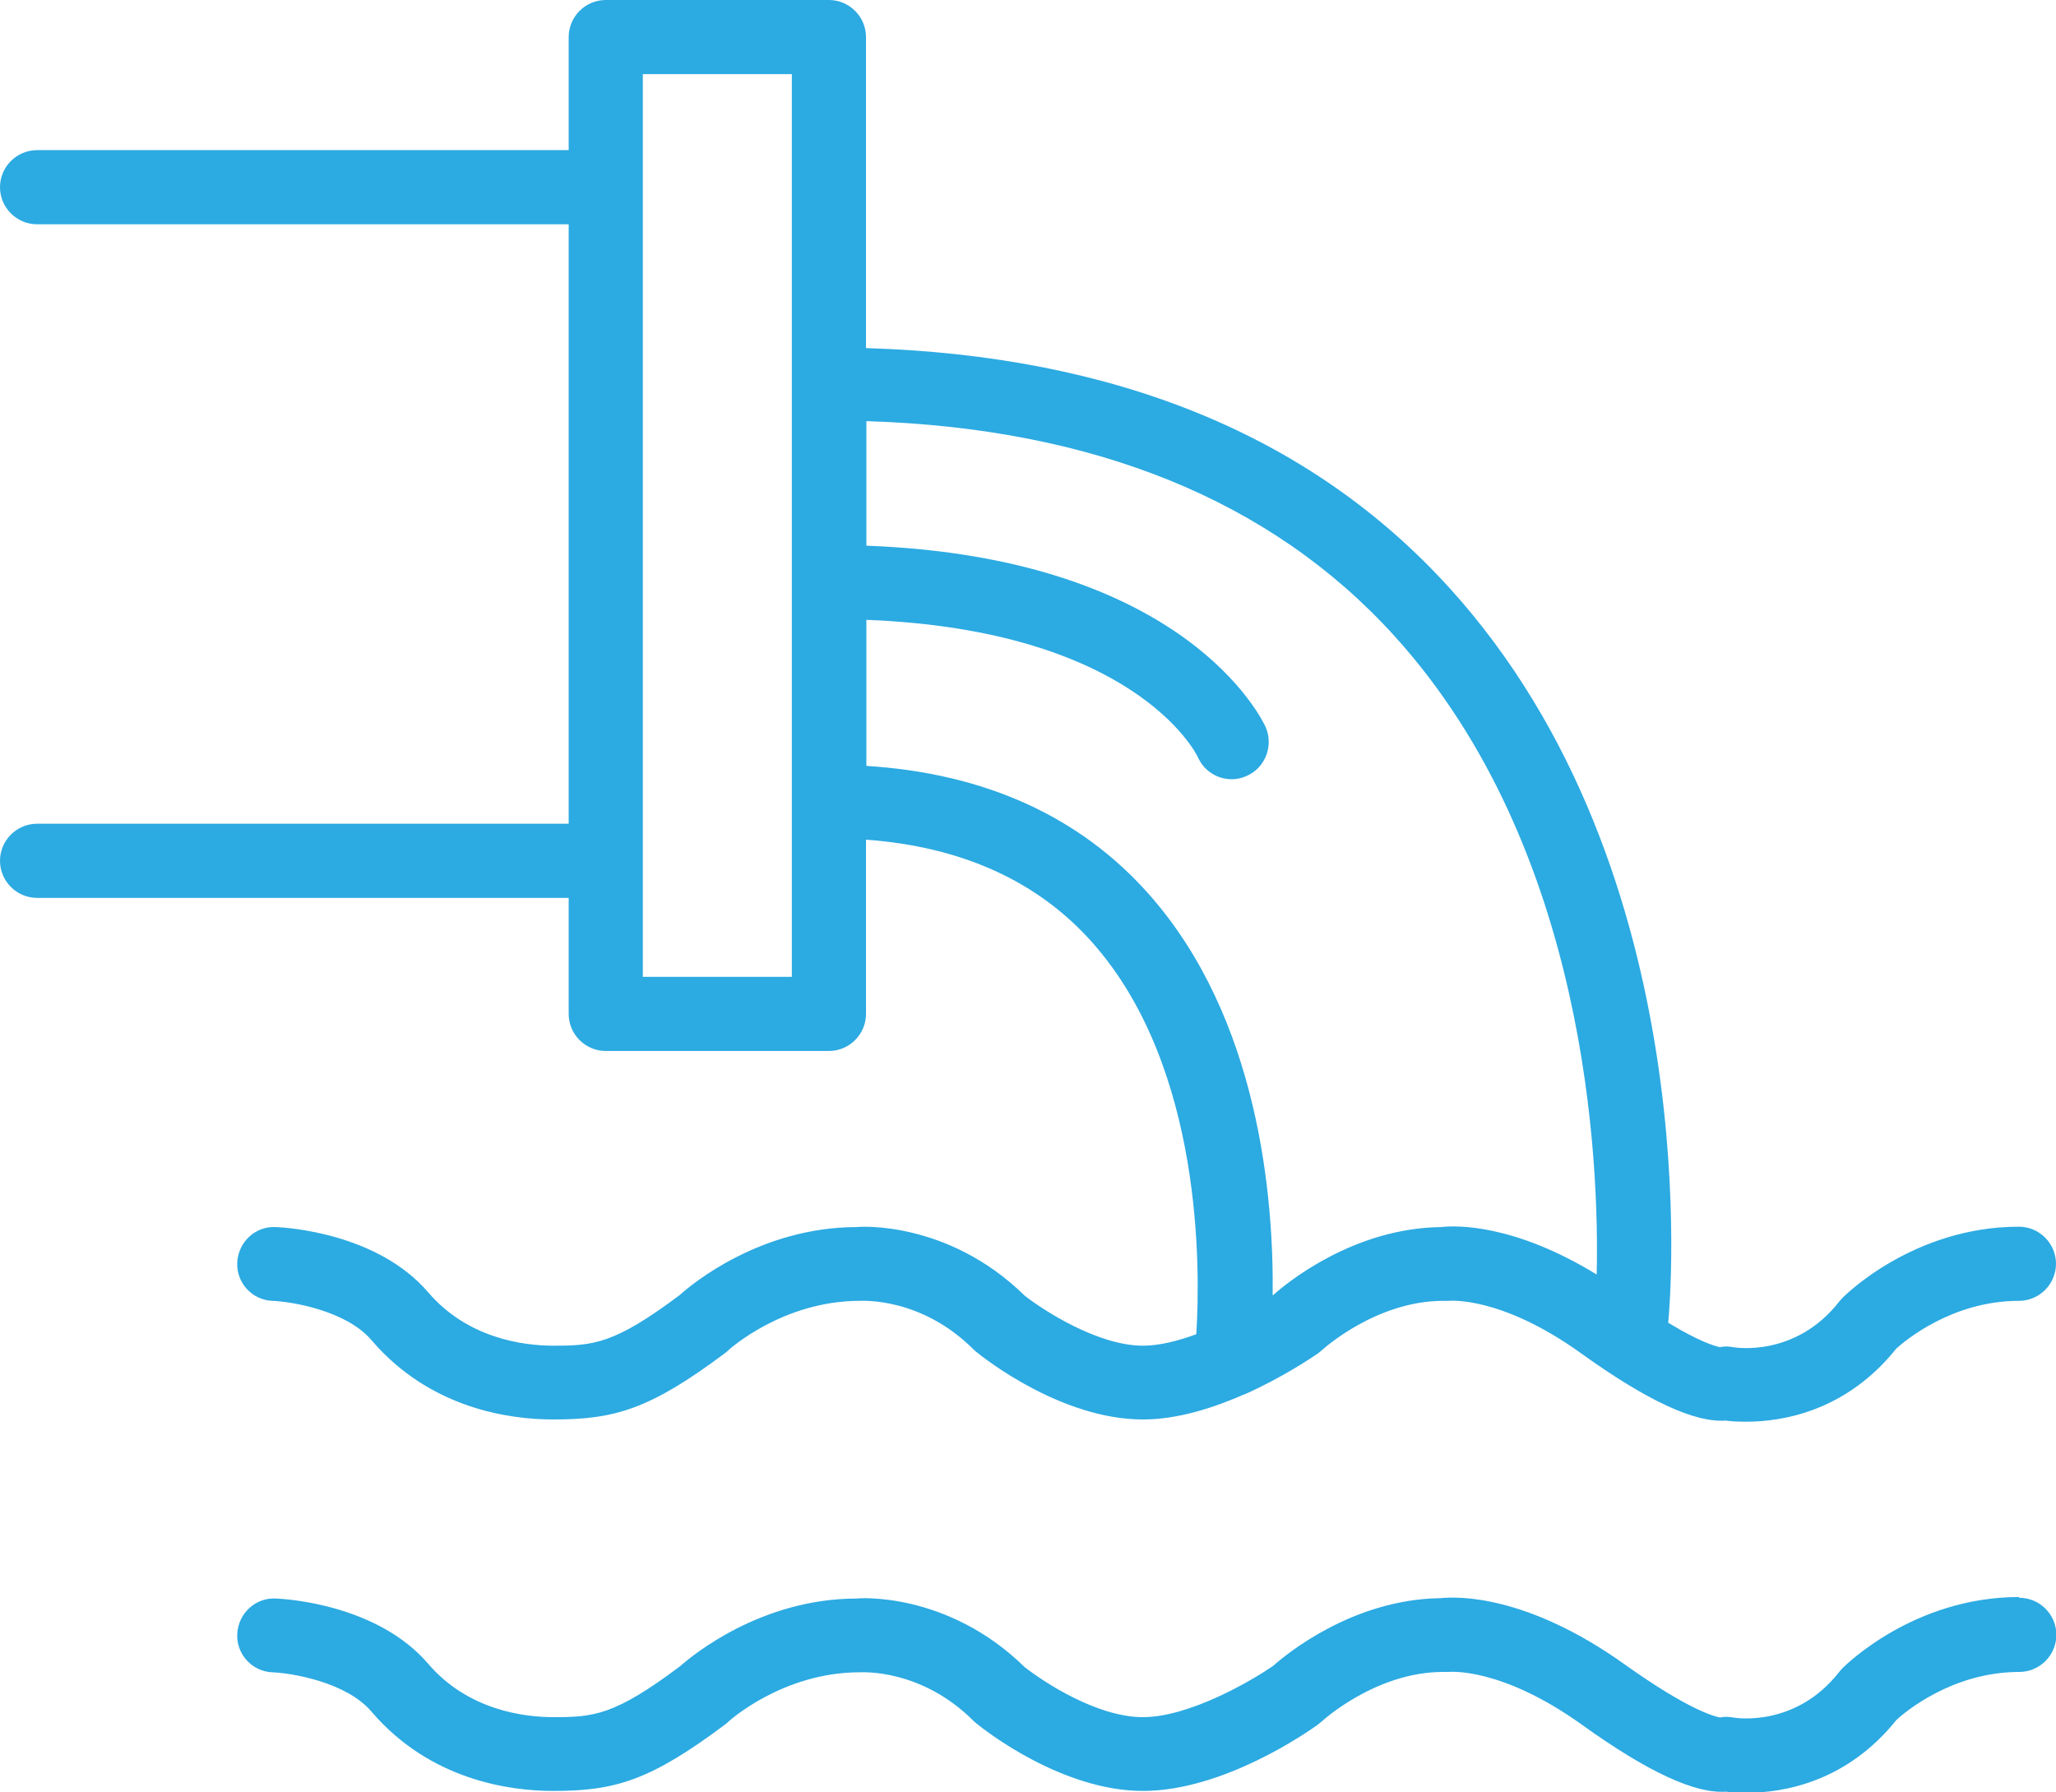
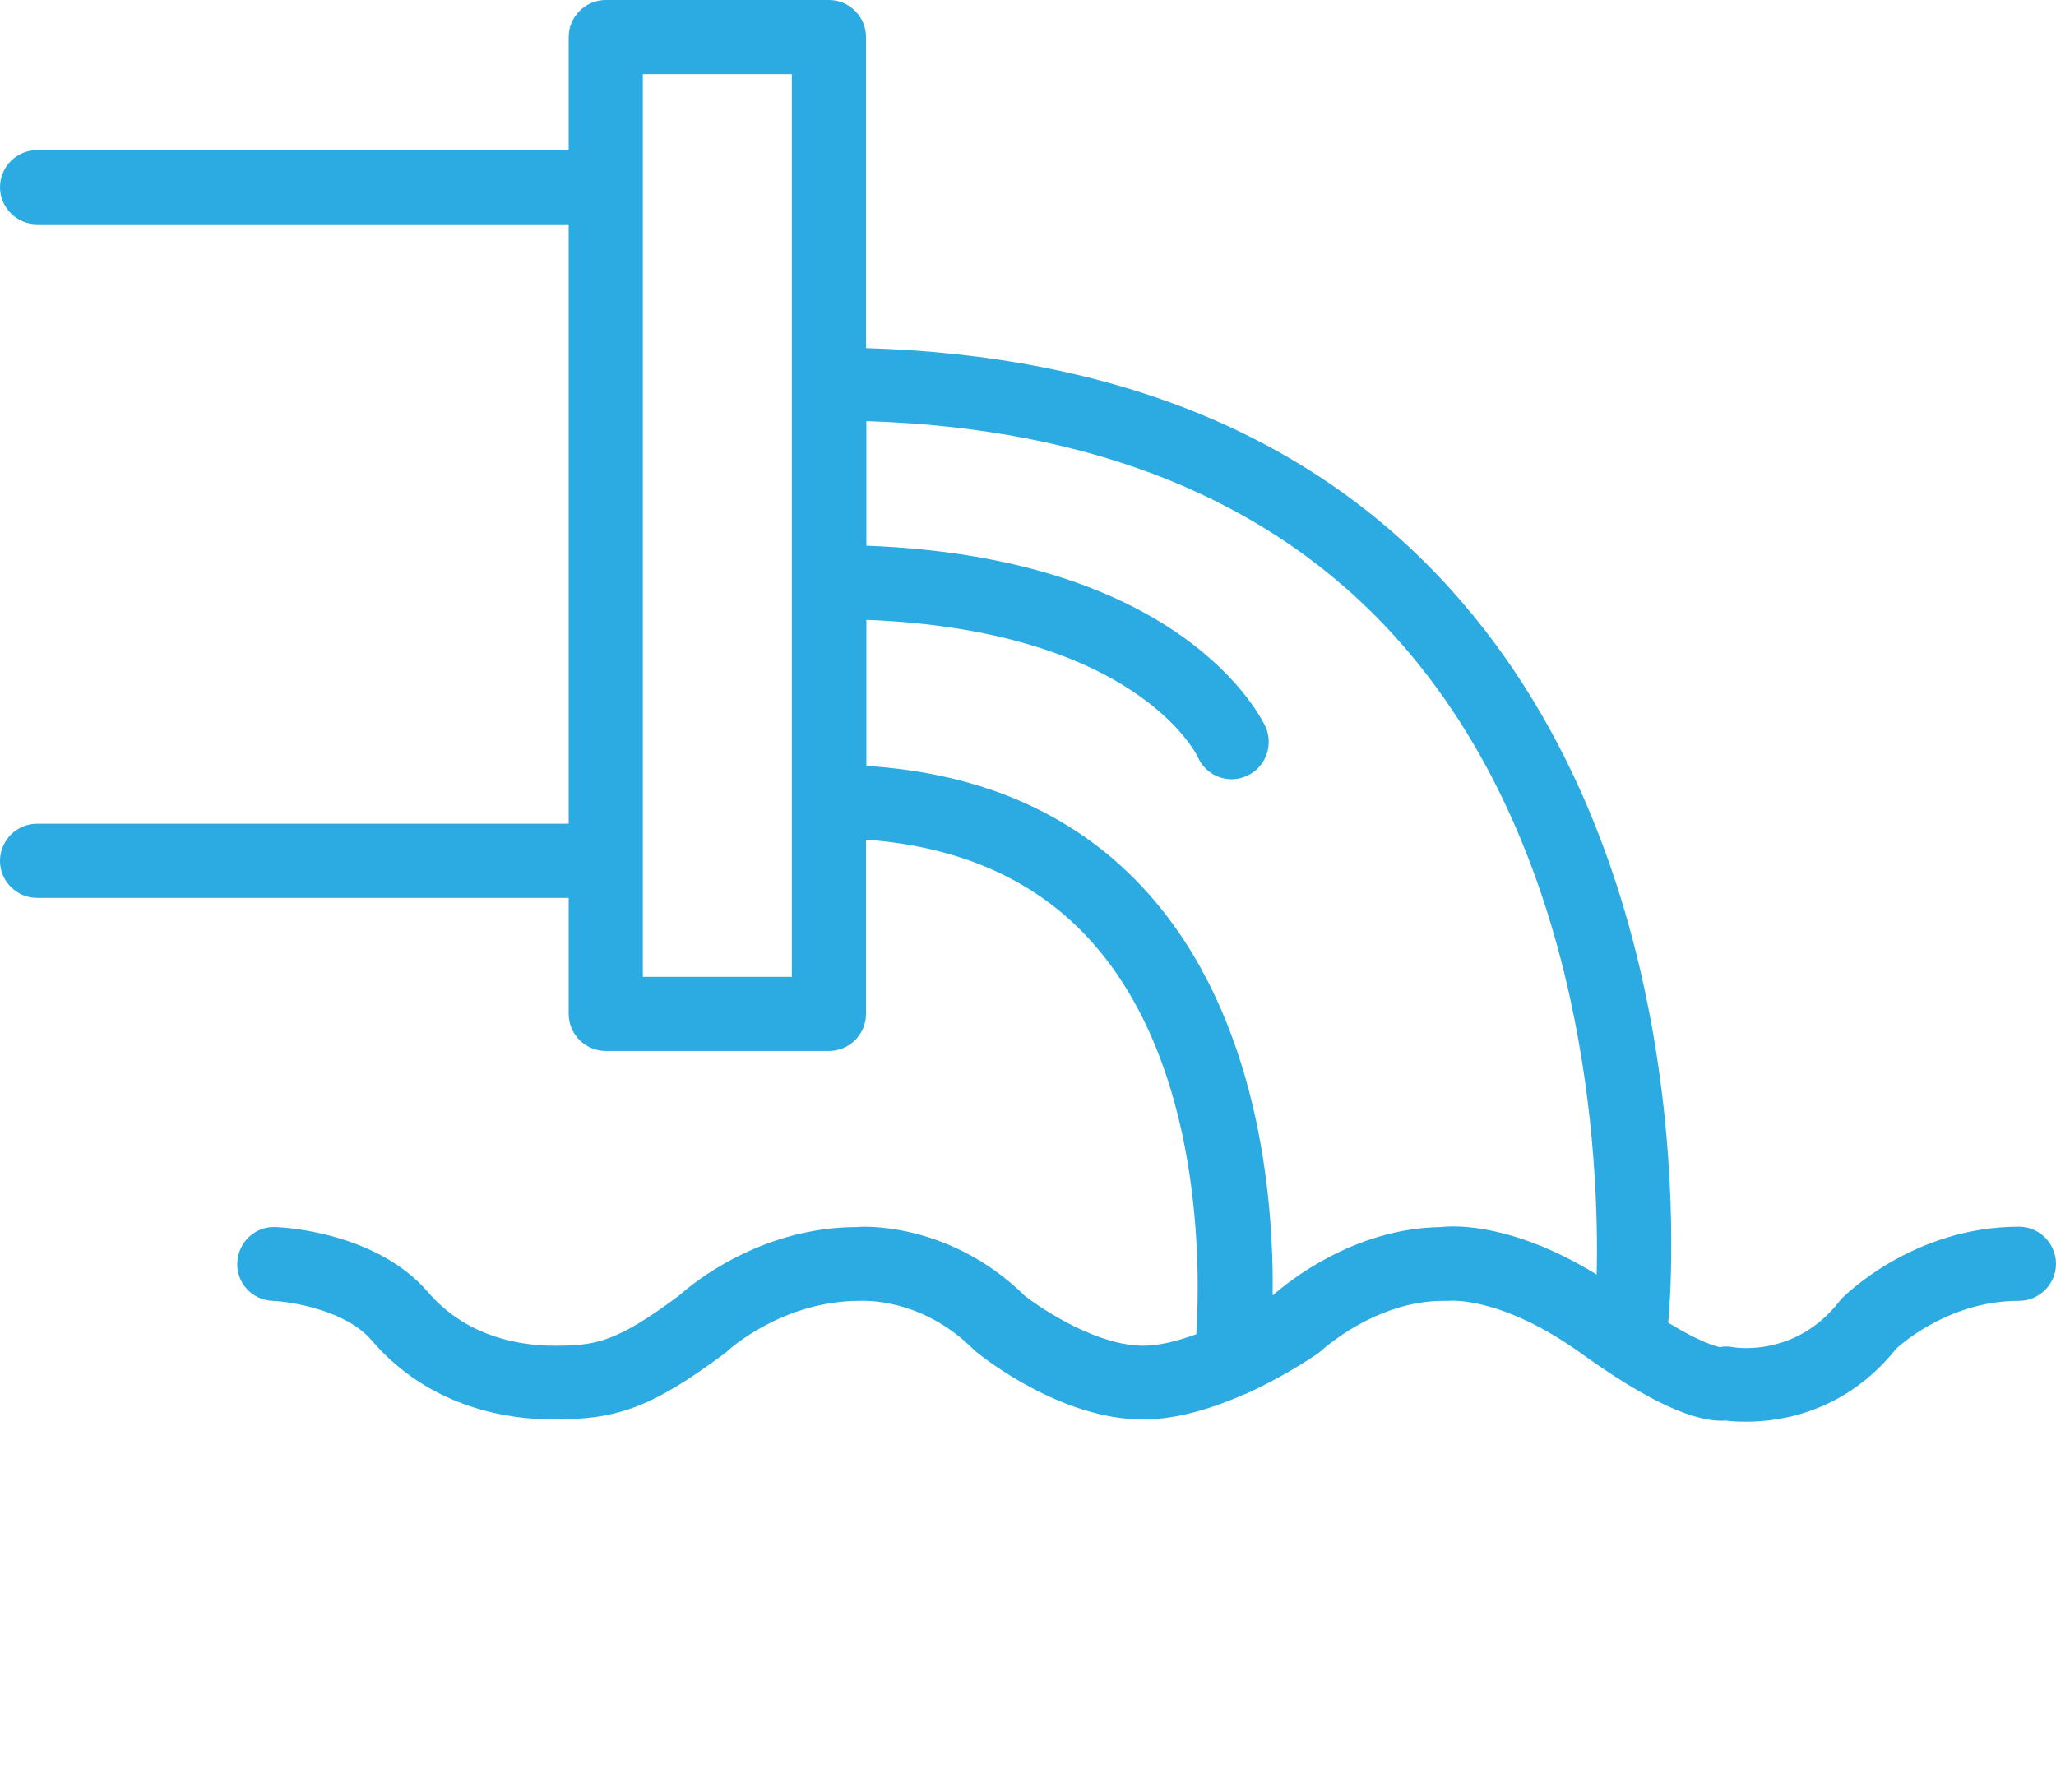
<svg xmlns="http://www.w3.org/2000/svg" id="Layer_2" data-name="Layer 2" viewBox="0 0 55.46 48.35">
  <defs>
    <style>
      .cls-1 {
        fill: #2caae2;
      }
    </style>
  </defs>
  <g id="Group_225" data-name="Group 225">
    <g>
      <path class="cls-1" d="M15.34,27.35c0,.55.45,1,1,1h6.02c.55,0,1-.45,1-1v-4.7c2.59.19,4.64,1.12,6.11,2.78,2.98,3.36,2.91,8.81,2.8,10.56-.49.18-.99.31-1.44.31-1.21,0-2.68-.95-3.19-1.35-2.09-2.05-4.51-1.86-4.52-1.85-2.6,0-4.45,1.53-4.78,1.83-1.76,1.32-2.32,1.37-3.41,1.37-.8,0-2.31-.19-3.38-1.44-1.37-1.6-3.83-1.75-4.11-1.76-.55-.03-1.01.4-1.04.95-.03.55.4,1.02.95,1.04.51.02,1.99.26,2.67,1.06,1.59,1.86,3.75,2.14,4.9,2.14,1.66,0,2.61-.27,4.65-1.8.03-.02.06-.05.08-.07.01-.01,1.46-1.33,3.54-1.33.07,0,1.66-.1,3.07,1.31.02.02.05.05.08.07.23.19,2.31,1.82,4.49,1.82.95,0,1.92-.32,2.74-.68,0,0,0,0,.01,0,1.03-.46,1.82-1,1.97-1.1.04-.03.07-.06.11-.09.01-.01,1.45-1.33,3.27-1.33.04,0,.1,0,.14,0,.01,0,1.41-.15,3.6,1.43,1.77,1.27,3.05,1.86,3.88,1.8.13.02.33.03.56.03.97,0,2.69-.28,4.04-1.97.22-.2,1.5-1.29,3.31-1.29.55,0,1-.45,1-1s-.45-1-1-1c-2.83,0-4.68,1.84-4.76,1.92-.03.03-.05.06-.08.09-1.18,1.52-2.81,1.25-2.87,1.24-.11-.02-.23-.03-.35,0-.11-.02-.53-.13-1.4-.66,0,0,0,0,0-.01.05-.49,1.09-12.12-5.91-19.82-3.73-4.11-9.03-6.26-15.73-6.46V1c0-.55-.45-1-1-1h-6.02c-.55,0-1,.45-1,1v3.05H1c-.55,0-1,.45-1,1s.45,1,1,1h14.34v16.17H1c-.55,0-1,.45-1,1s.45,1,1,1h14.34v3.14ZM37.61,17.15c5.23,5.76,5.53,14.26,5.46,17.23-2.22-1.36-3.77-1.33-4.2-1.28-2.36.03-4.15,1.5-4.51,1.82,0,0-.02.02-.03.02.03-2.63-.37-7.47-3.34-10.82-1.86-2.1-4.43-3.26-7.62-3.46v-3.94c7.18.28,8.87,3.54,8.95,3.72.17.37.53.58.91.58.13,0,.27-.03.4-.09.5-.22.73-.81.51-1.32-.09-.19-2.15-4.57-10.77-4.89v-3.36c6.11.19,10.91,2.12,14.24,5.79ZM17.34,2h4.02v24.35h-4.02V2Z" />
-       <path class="cls-1" d="M54.46,43.08c-2.83,0-4.68,1.84-4.76,1.92-.03.03-.05.06-.08.09-1.18,1.52-2.81,1.25-2.87,1.24-.11-.02-.23-.03-.35,0-.16-.03-.86-.21-2.57-1.43-2.63-1.88-4.5-1.84-4.97-1.79-2.36.03-4.15,1.5-4.51,1.82-.6.42-2.28,1.39-3.52,1.39s-2.68-.95-3.19-1.35c-2.09-2.05-4.51-1.86-4.52-1.85-2.6,0-4.45,1.54-4.78,1.83-1.76,1.32-2.32,1.37-3.41,1.37-.8,0-2.31-.19-3.38-1.44-1.37-1.6-3.83-1.75-4.11-1.76-.55-.03-1.01.4-1.04.95-.03.55.4,1.02.95,1.04.51.02,1.99.26,2.67,1.06,1.59,1.86,3.75,2.14,4.9,2.14,1.66,0,2.61-.27,4.65-1.8.03-.02.06-.05.08-.07.01-.01,1.46-1.33,3.54-1.33.07,0,1.66-.1,3.07,1.31.02.02.05.05.08.07.23.19,2.31,1.82,4.49,1.82s4.46-1.6,4.72-1.79c.04-.03.07-.06.11-.09.01-.01,1.45-1.33,3.27-1.33.04,0,.1,0,.14,0,.01,0,1.41-.15,3.61,1.43,1.77,1.27,3.05,1.86,3.88,1.8.13.02.33.03.56.03.97,0,2.69-.28,4.04-1.97.22-.2,1.5-1.29,3.31-1.29.55,0,1-.45,1-1s-.45-1-1-1Z" />
    </g>
  </g>
</svg>